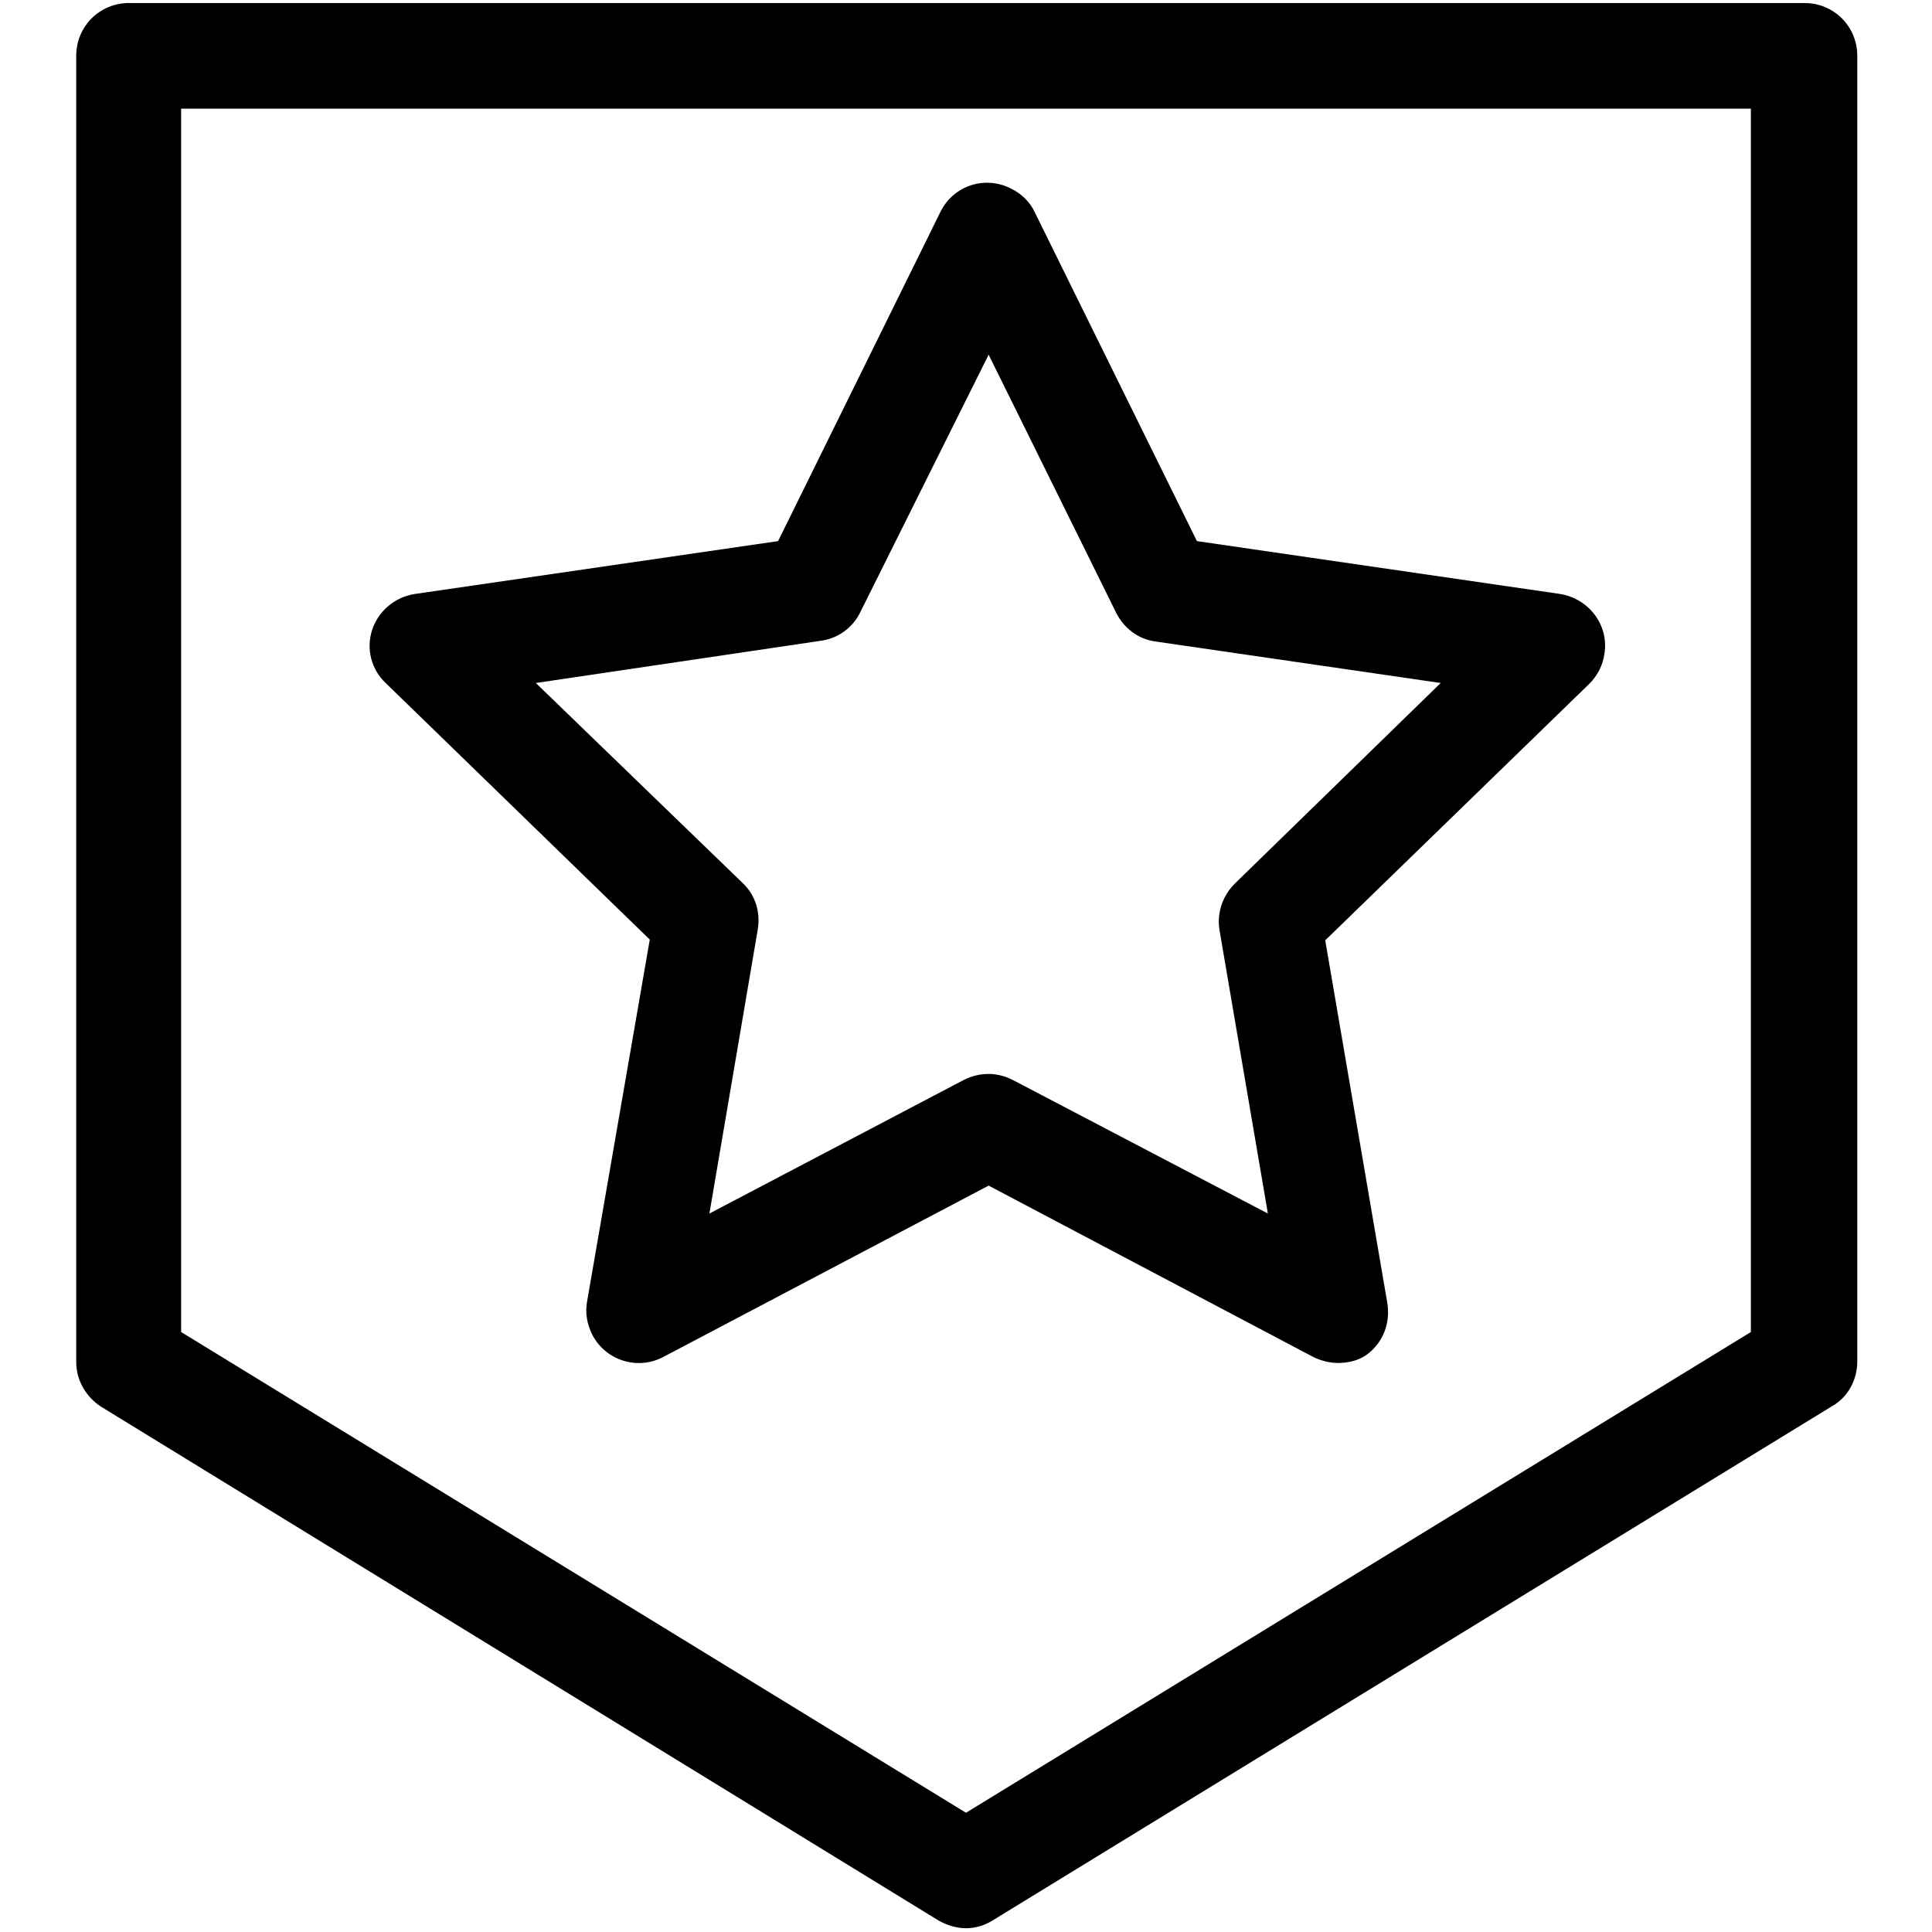
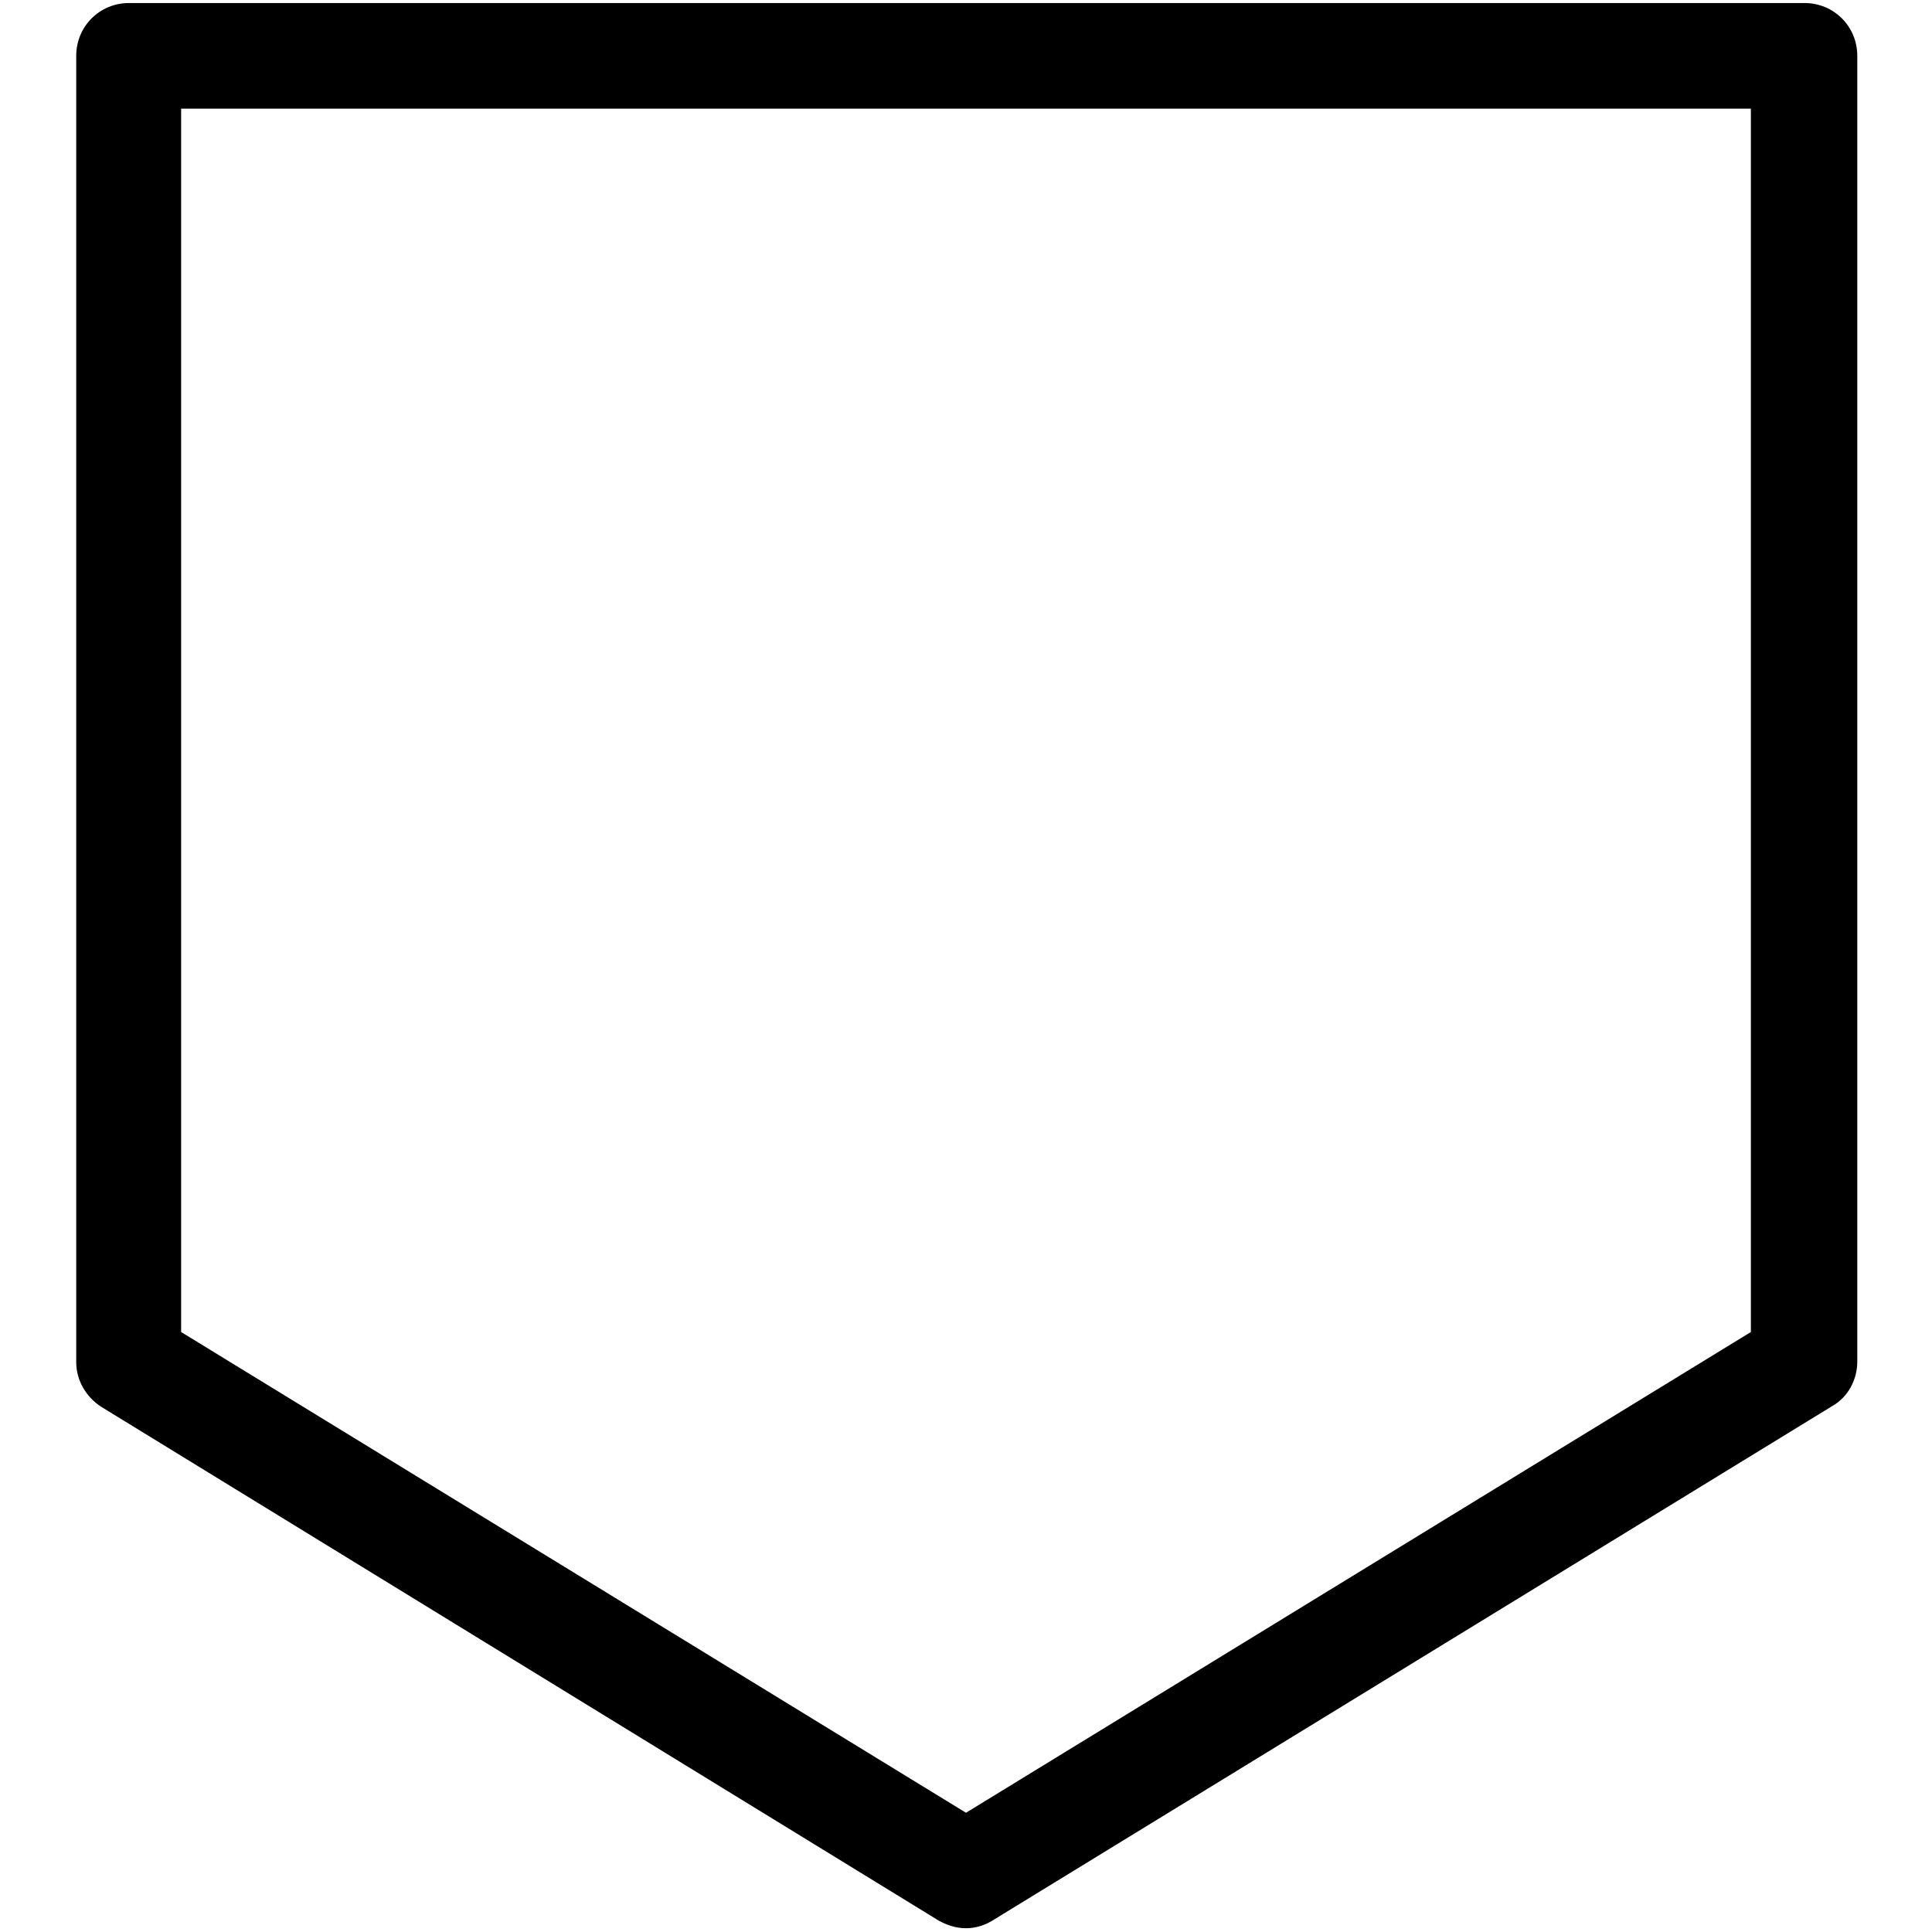
<svg xmlns="http://www.w3.org/2000/svg" version="1.1" x="0px" y="0px" viewBox="0 0 256 256" enable-background="new 0 0 256 256" xml:space="preserve">
  <g>
    <path fill="#000000" d="M128,255.5c-1.3,0-2.5-0.4-3.6-1l-111-68.1c-2-1.3-3.3-3.5-3.3-5.9V7.4c0-3.9,3.1-7,7-7l0,0h222 c3.9,0,7,3.1,7,7v173c0,2.4-1.2,4.7-3.3,5.9l-111,68C130.6,255.1,129.3,255.5,128,255.5z M24,176.5l104,63.7l104-63.7V14.4H24 V176.5z" />
-     <path fill="#000000" d="M177.3,180.6c-1.1,0-2.3-0.3-3.3-0.8l-43-22.7l-43.1,22.7c-3.4,1.8-7.6,0.5-9.4-2.9c-0.7-1.4-1-2.9-0.7-4.5 l8.3-47.9l-35-34c-1.9-1.8-2.6-4.5-1.8-7c0.8-2.5,3-4.4,5.7-4.8l48.1-7l21.5-43.6c1.7-3.5,5.9-4.9,9.4-3.1c1.4,0.7,2.5,1.8,3.1,3.1 l21.5,43.6l48.1,7c3.8,0.6,6.5,4.1,5.9,7.9c-0.2,1.5-0.9,2.9-2,4l-35,34l8.2,47.9c0.5,2.7-0.5,5.4-2.7,7 C180,180.3,178.6,180.6,177.3,180.6L177.3,180.6z M131,142.3c1.1,0,2.2,0.3,3.2,0.8l33.8,17.7l-6.4-37.5c-0.4-2.3,0.4-4.6,2-6.2 l27.3-26.6l-37.8-5.5c-2.3-0.3-4.2-1.8-5.2-3.8L131,47L114,81.1c-1,2.1-3,3.5-5.2,3.8L71,90.5L98.4,117c1.7,1.6,2.4,3.9,2,6.2 L94,160.8l33.7-17.7C128.7,142.6,129.8,142.3,131,142.3L131,142.3z" />
  </g>
</svg>